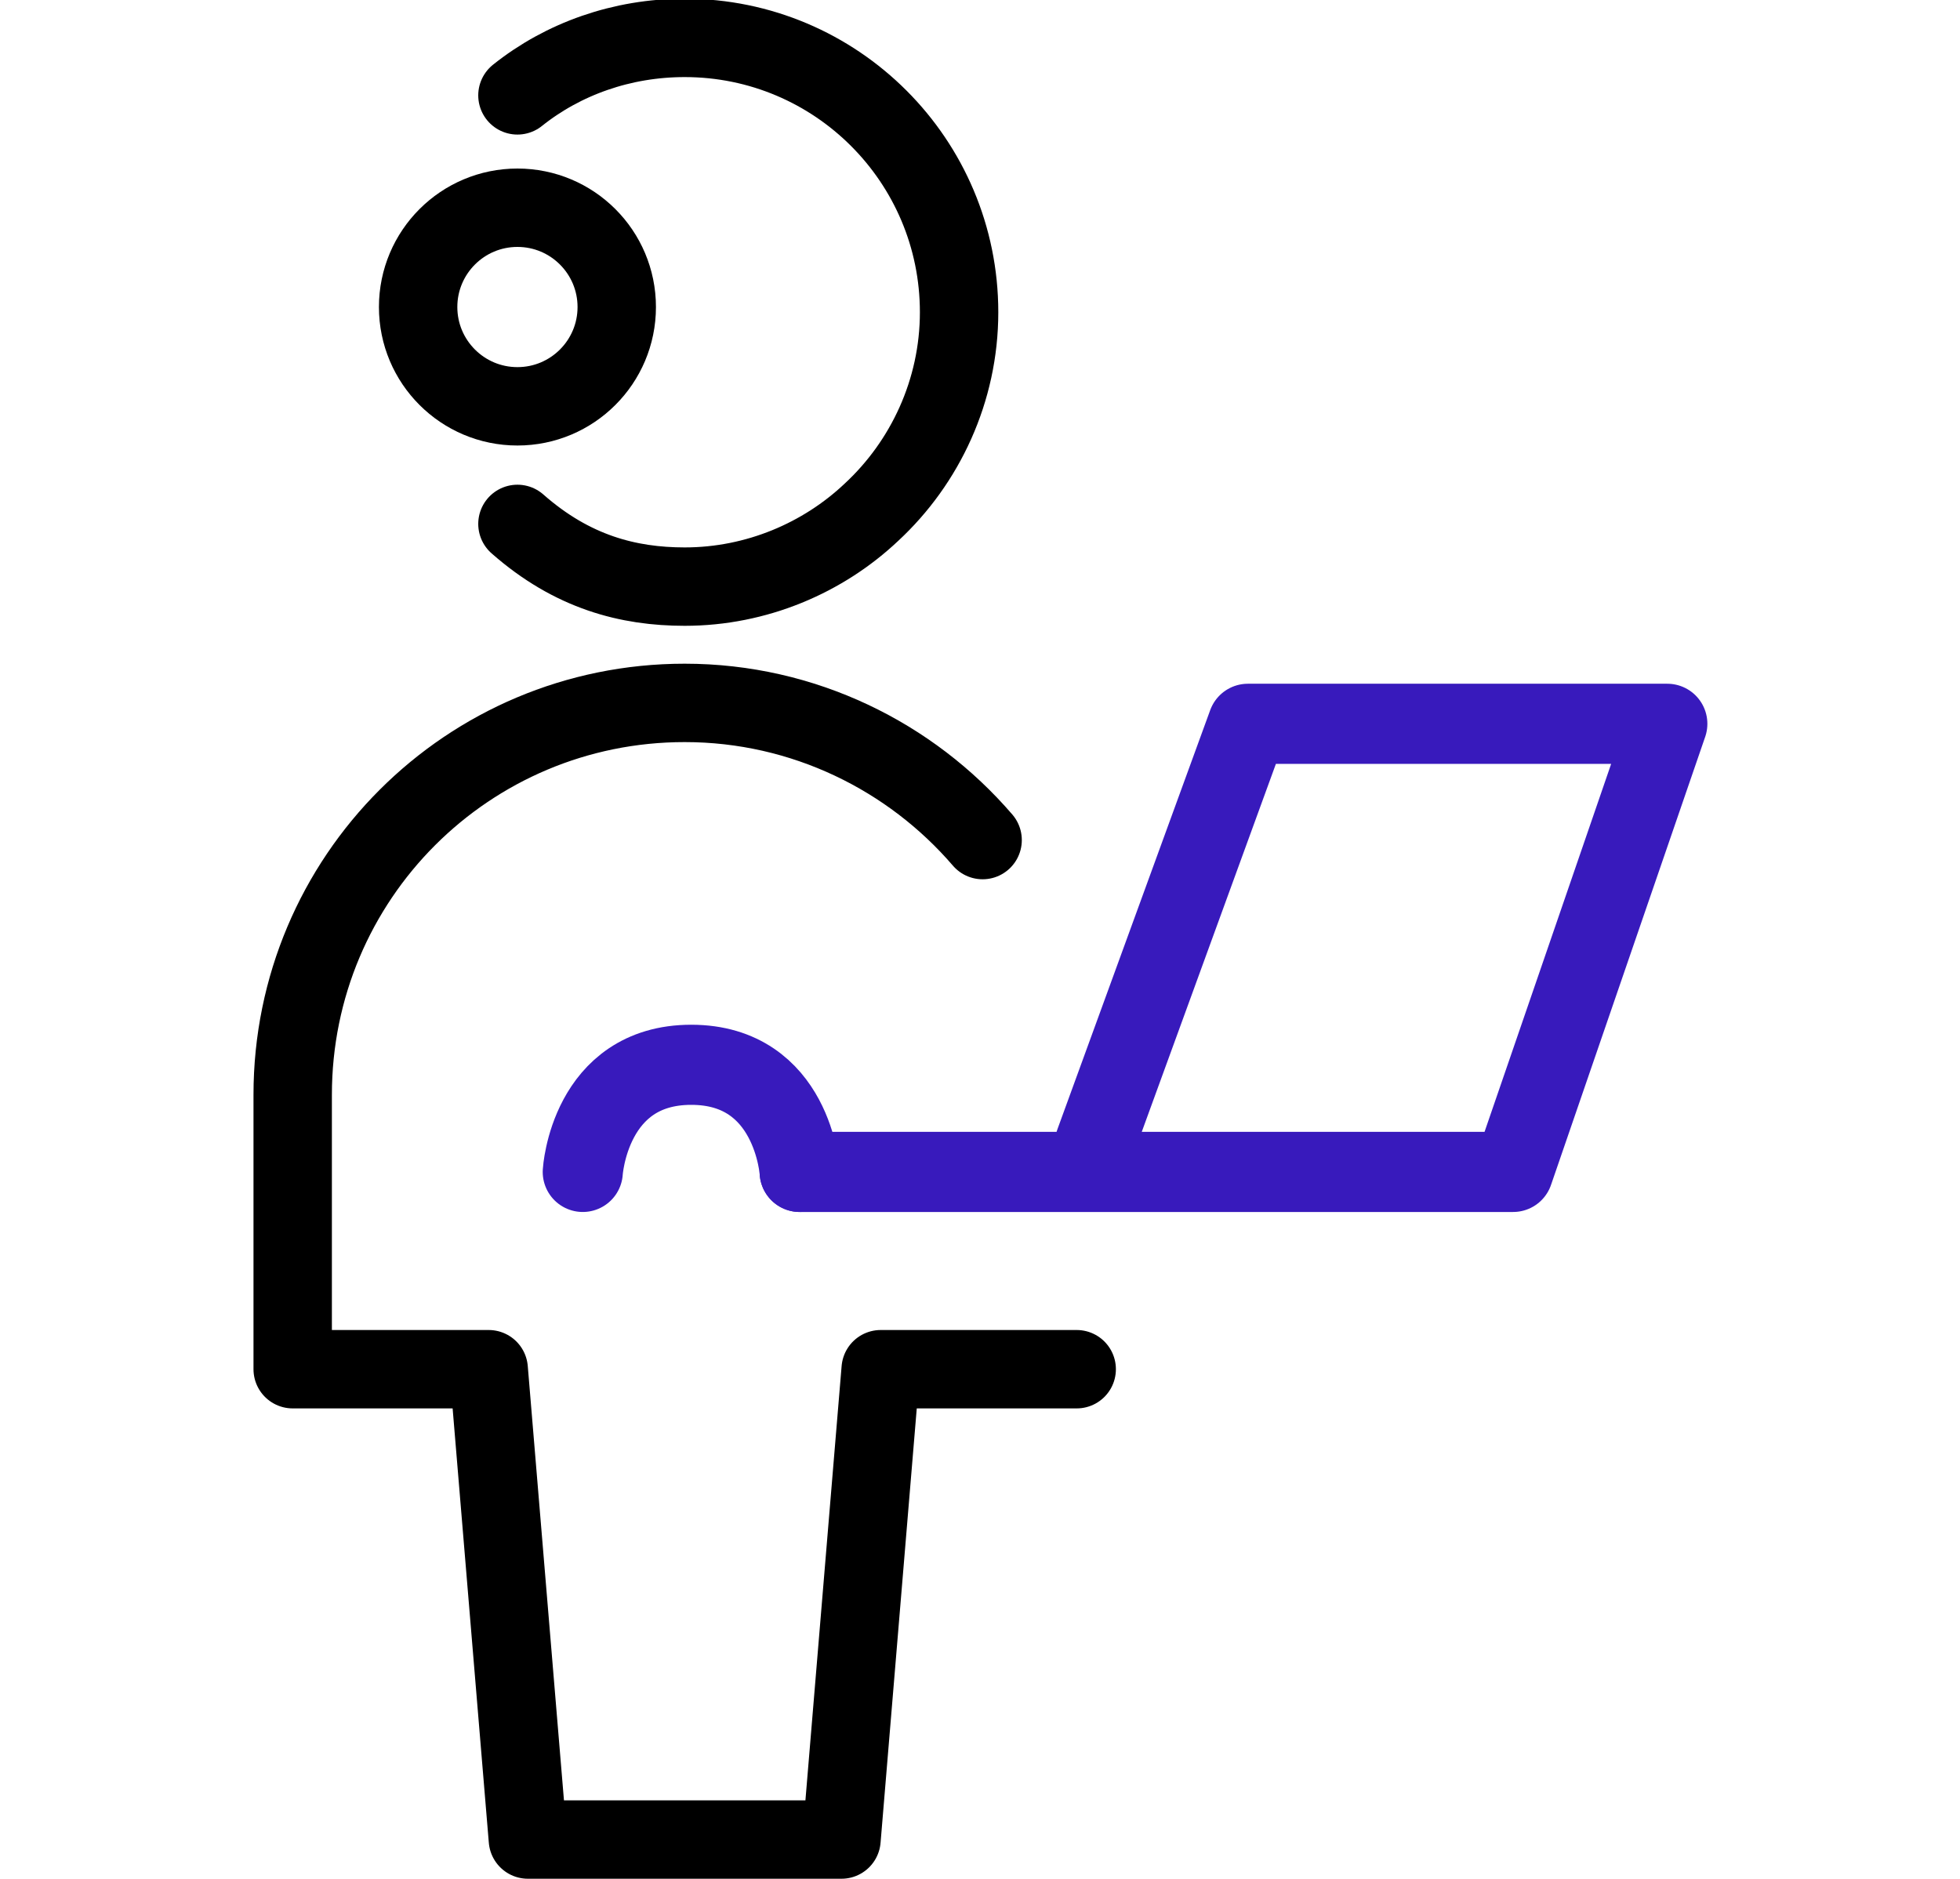
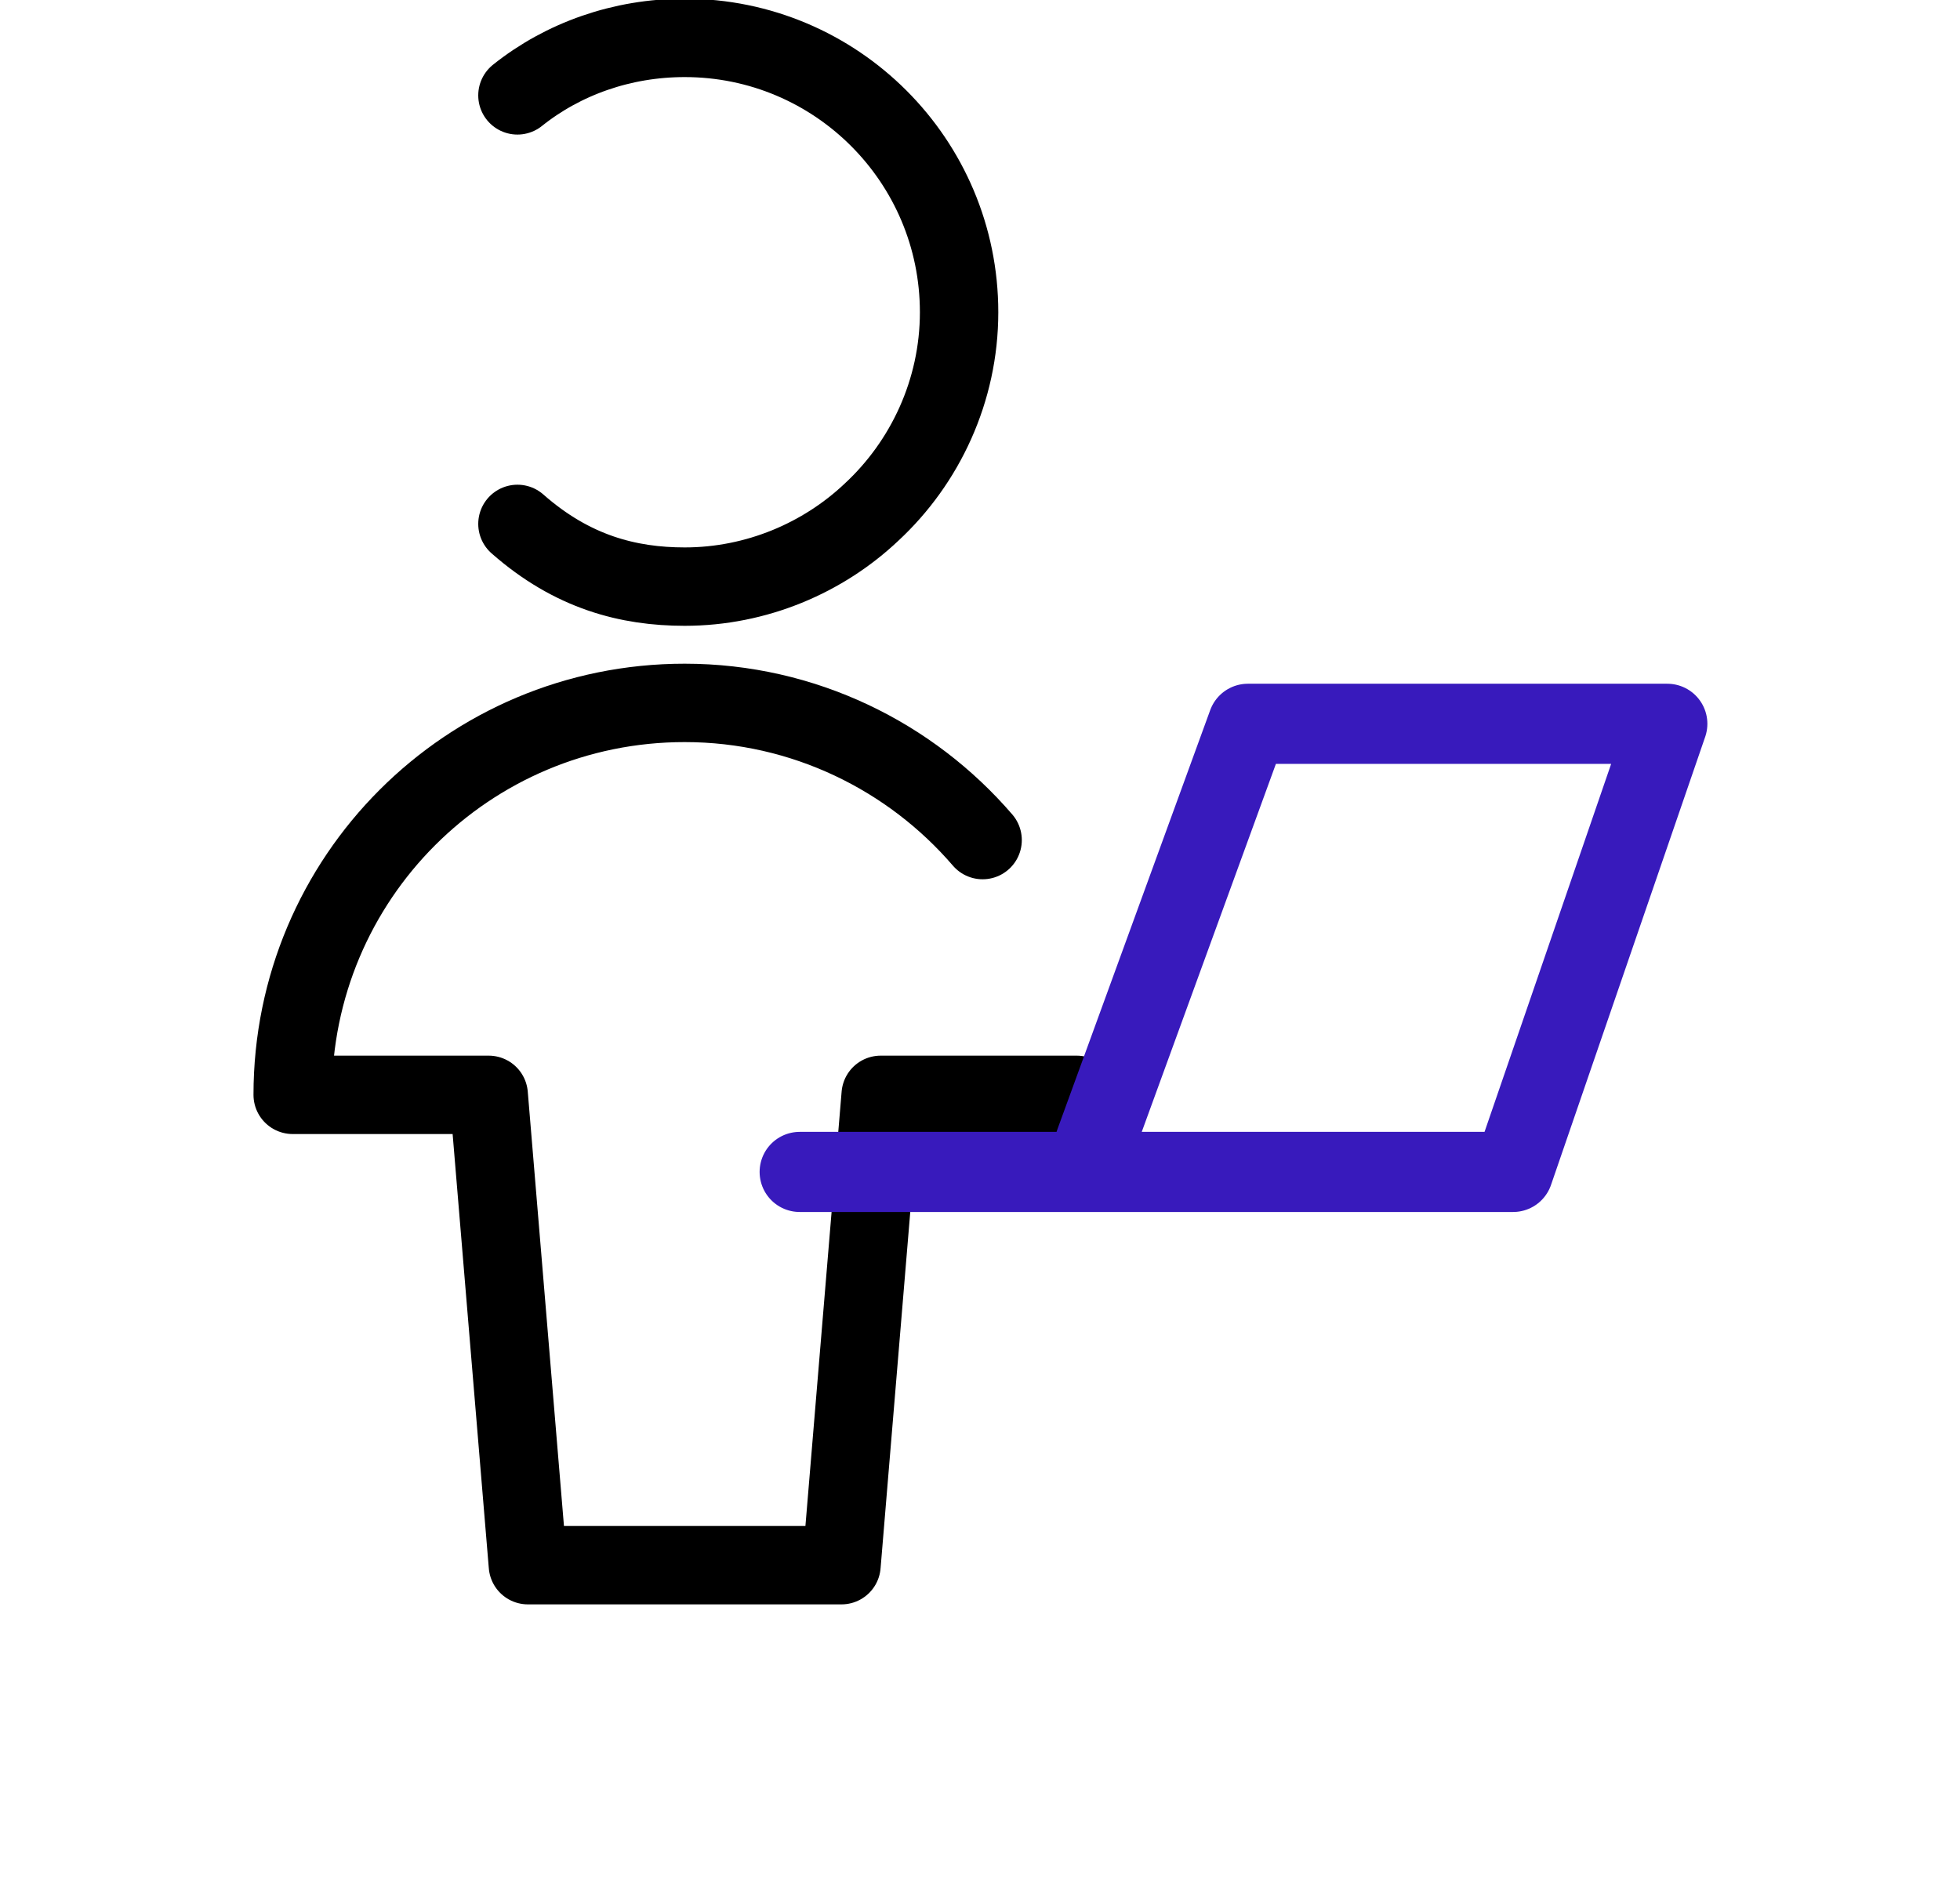
<svg xmlns="http://www.w3.org/2000/svg" version="1.1" id="Layer_1" x="0px" y="0px" viewBox="0 0 150 143.8" style="enable-background:new 0 0 150 143.8;" xml:space="preserve">
  <style type="text/css">
	.st0{fill:none;stroke:#000000;stroke-width:6;stroke-linecap:round;stroke-linejoin:round;stroke-miterlimit:8;}
	.st1{fill:none;stroke:#381ABC;stroke-width:6.132;stroke-linecap:round;stroke-linejoin:round;}
</style>
-   <path class="st0" d="M75.2,64.3c-5.5-6.4-13.7-10.5-22.8-10.5c-16.6,0-30,13.4-30,30v21h15l3,36h24l3-36h15" />
+   <path class="st0" d="M75.2,64.3c-5.5-6.4-13.7-10.5-22.8-10.5c-16.6,0-30,13.4-30,30h15l3,36h24l3-36h15" />
  <path class="st0" d="M39.6,40.1c4.2,3.7,8.5,4.8,12.8,4.8c5.5,0,10.6-2.2,14.3-5.7c4.1-3.8,6.7-9.3,6.7-15.3c0-11.6-9.4-21-21-21  c-4.8,0-9.3,1.6-12.8,4.4" />
  <path class="st0" d="M73.4,35.4" />
-   <path class="st0" d="M73.4,14.4" />
-   <circle class="st0" cx="39.6" cy="23.5" r="7.6" />
  <polyline class="st1" points="61.2,89.7 115.8,89.7 127.6,55.4 95.5,55.4 83.8,87.5 " />
-   <path class="st1" d="M61.2,89.7c0,0-0.5-8.2-8.3-8.2s-8.3,8.2-8.3,8.2" />
</svg>